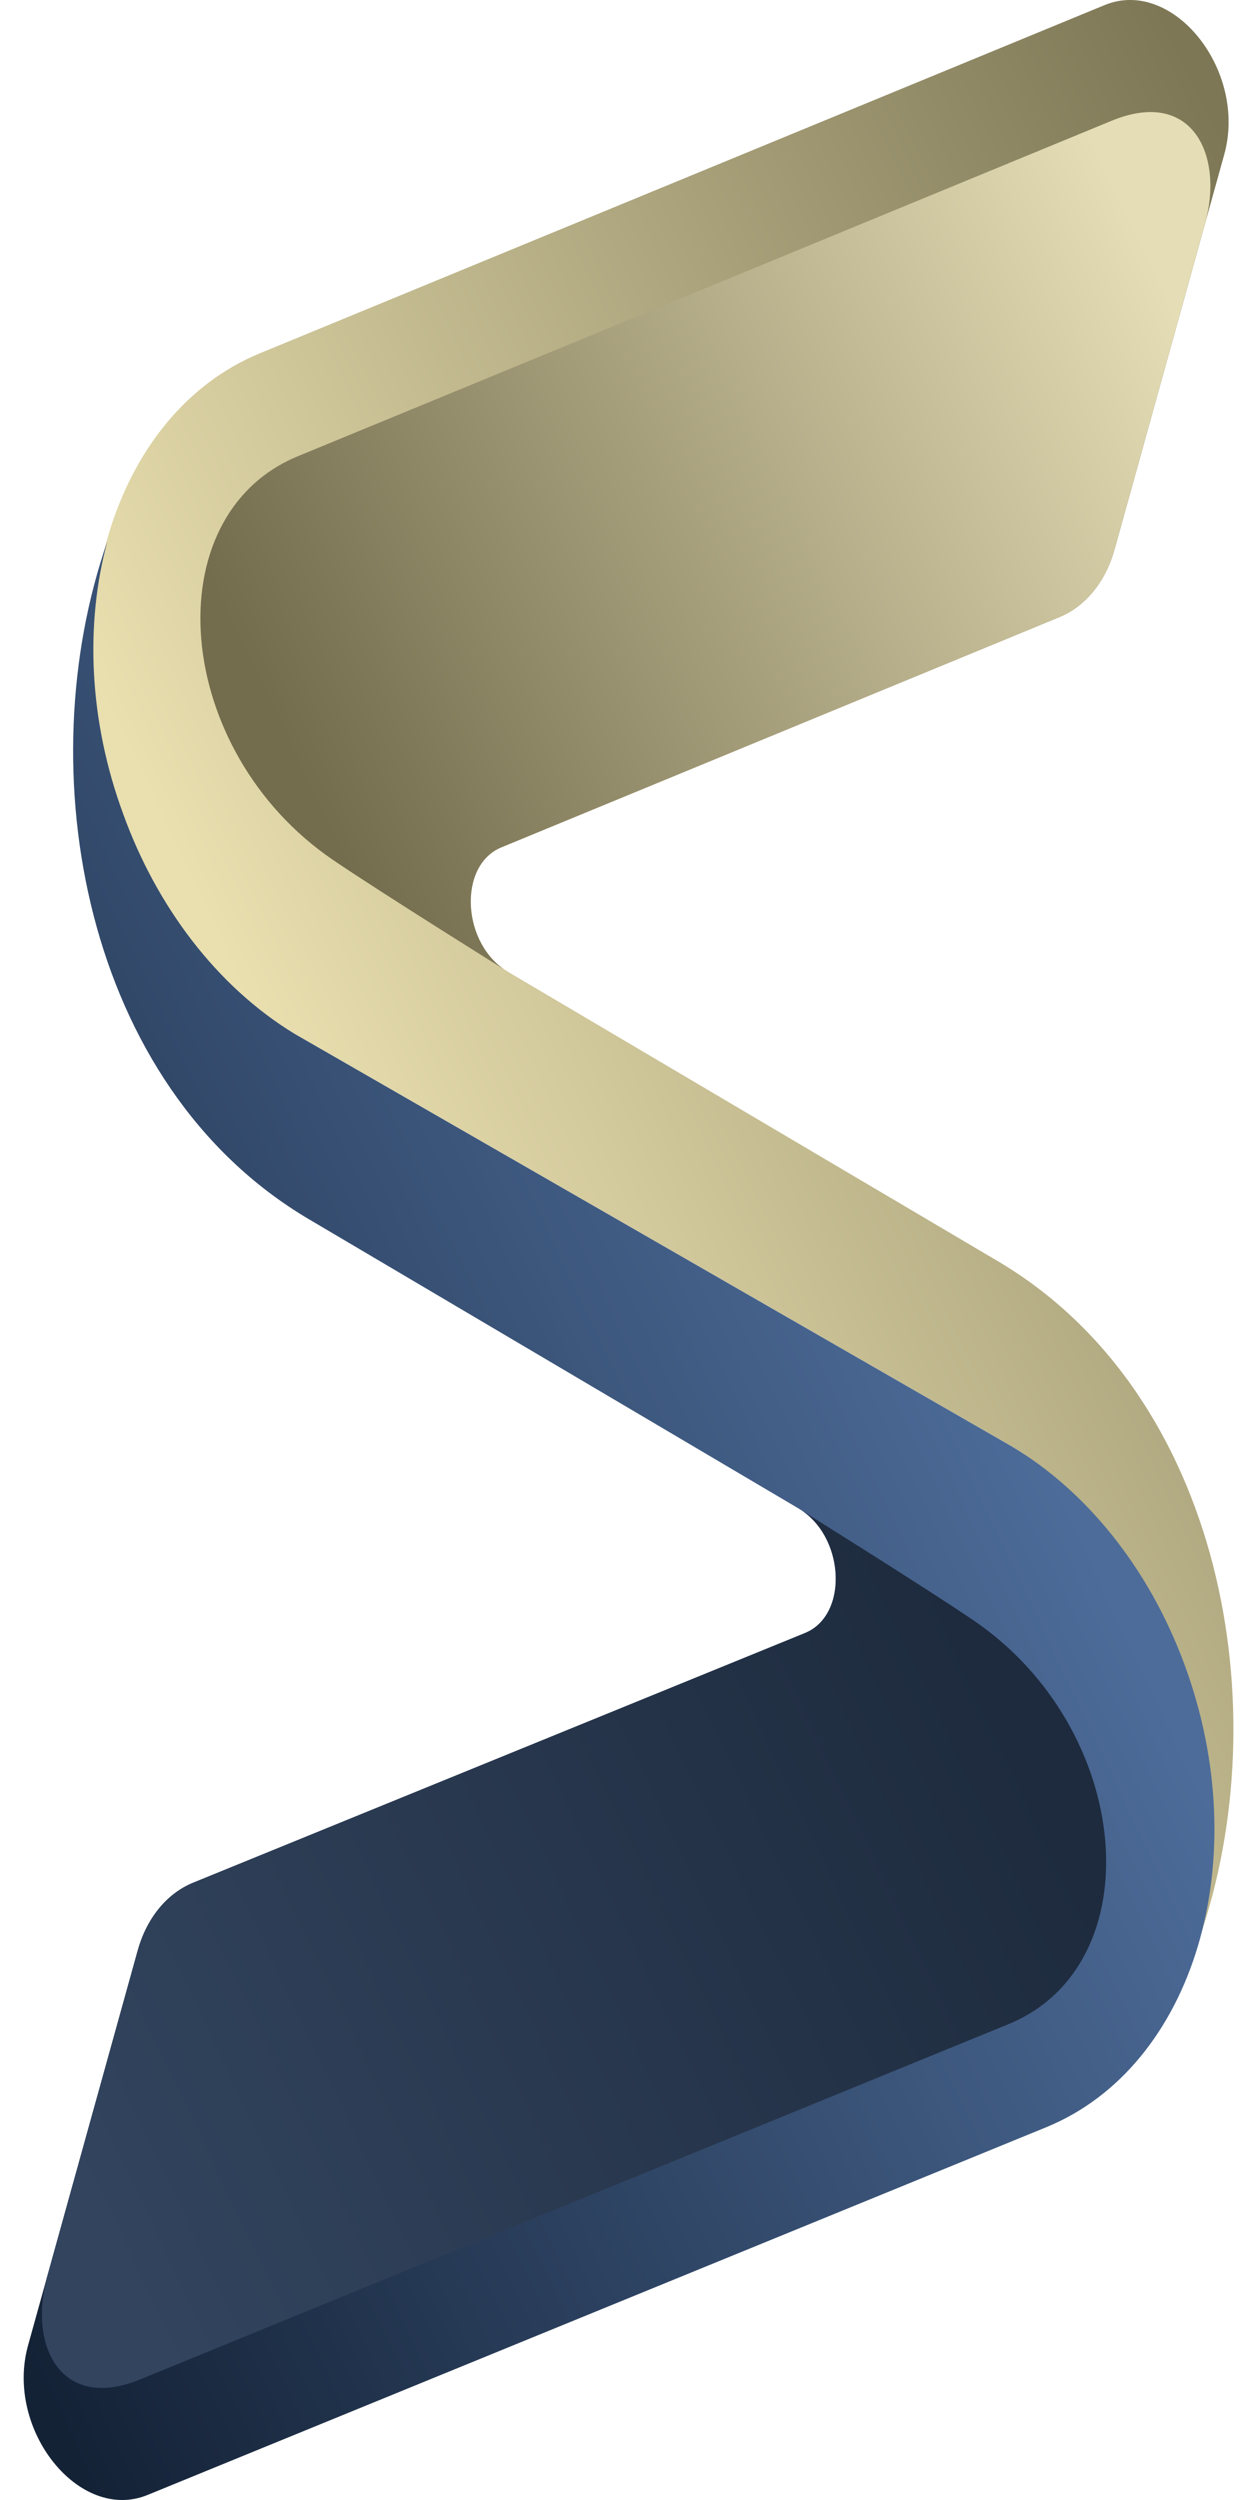
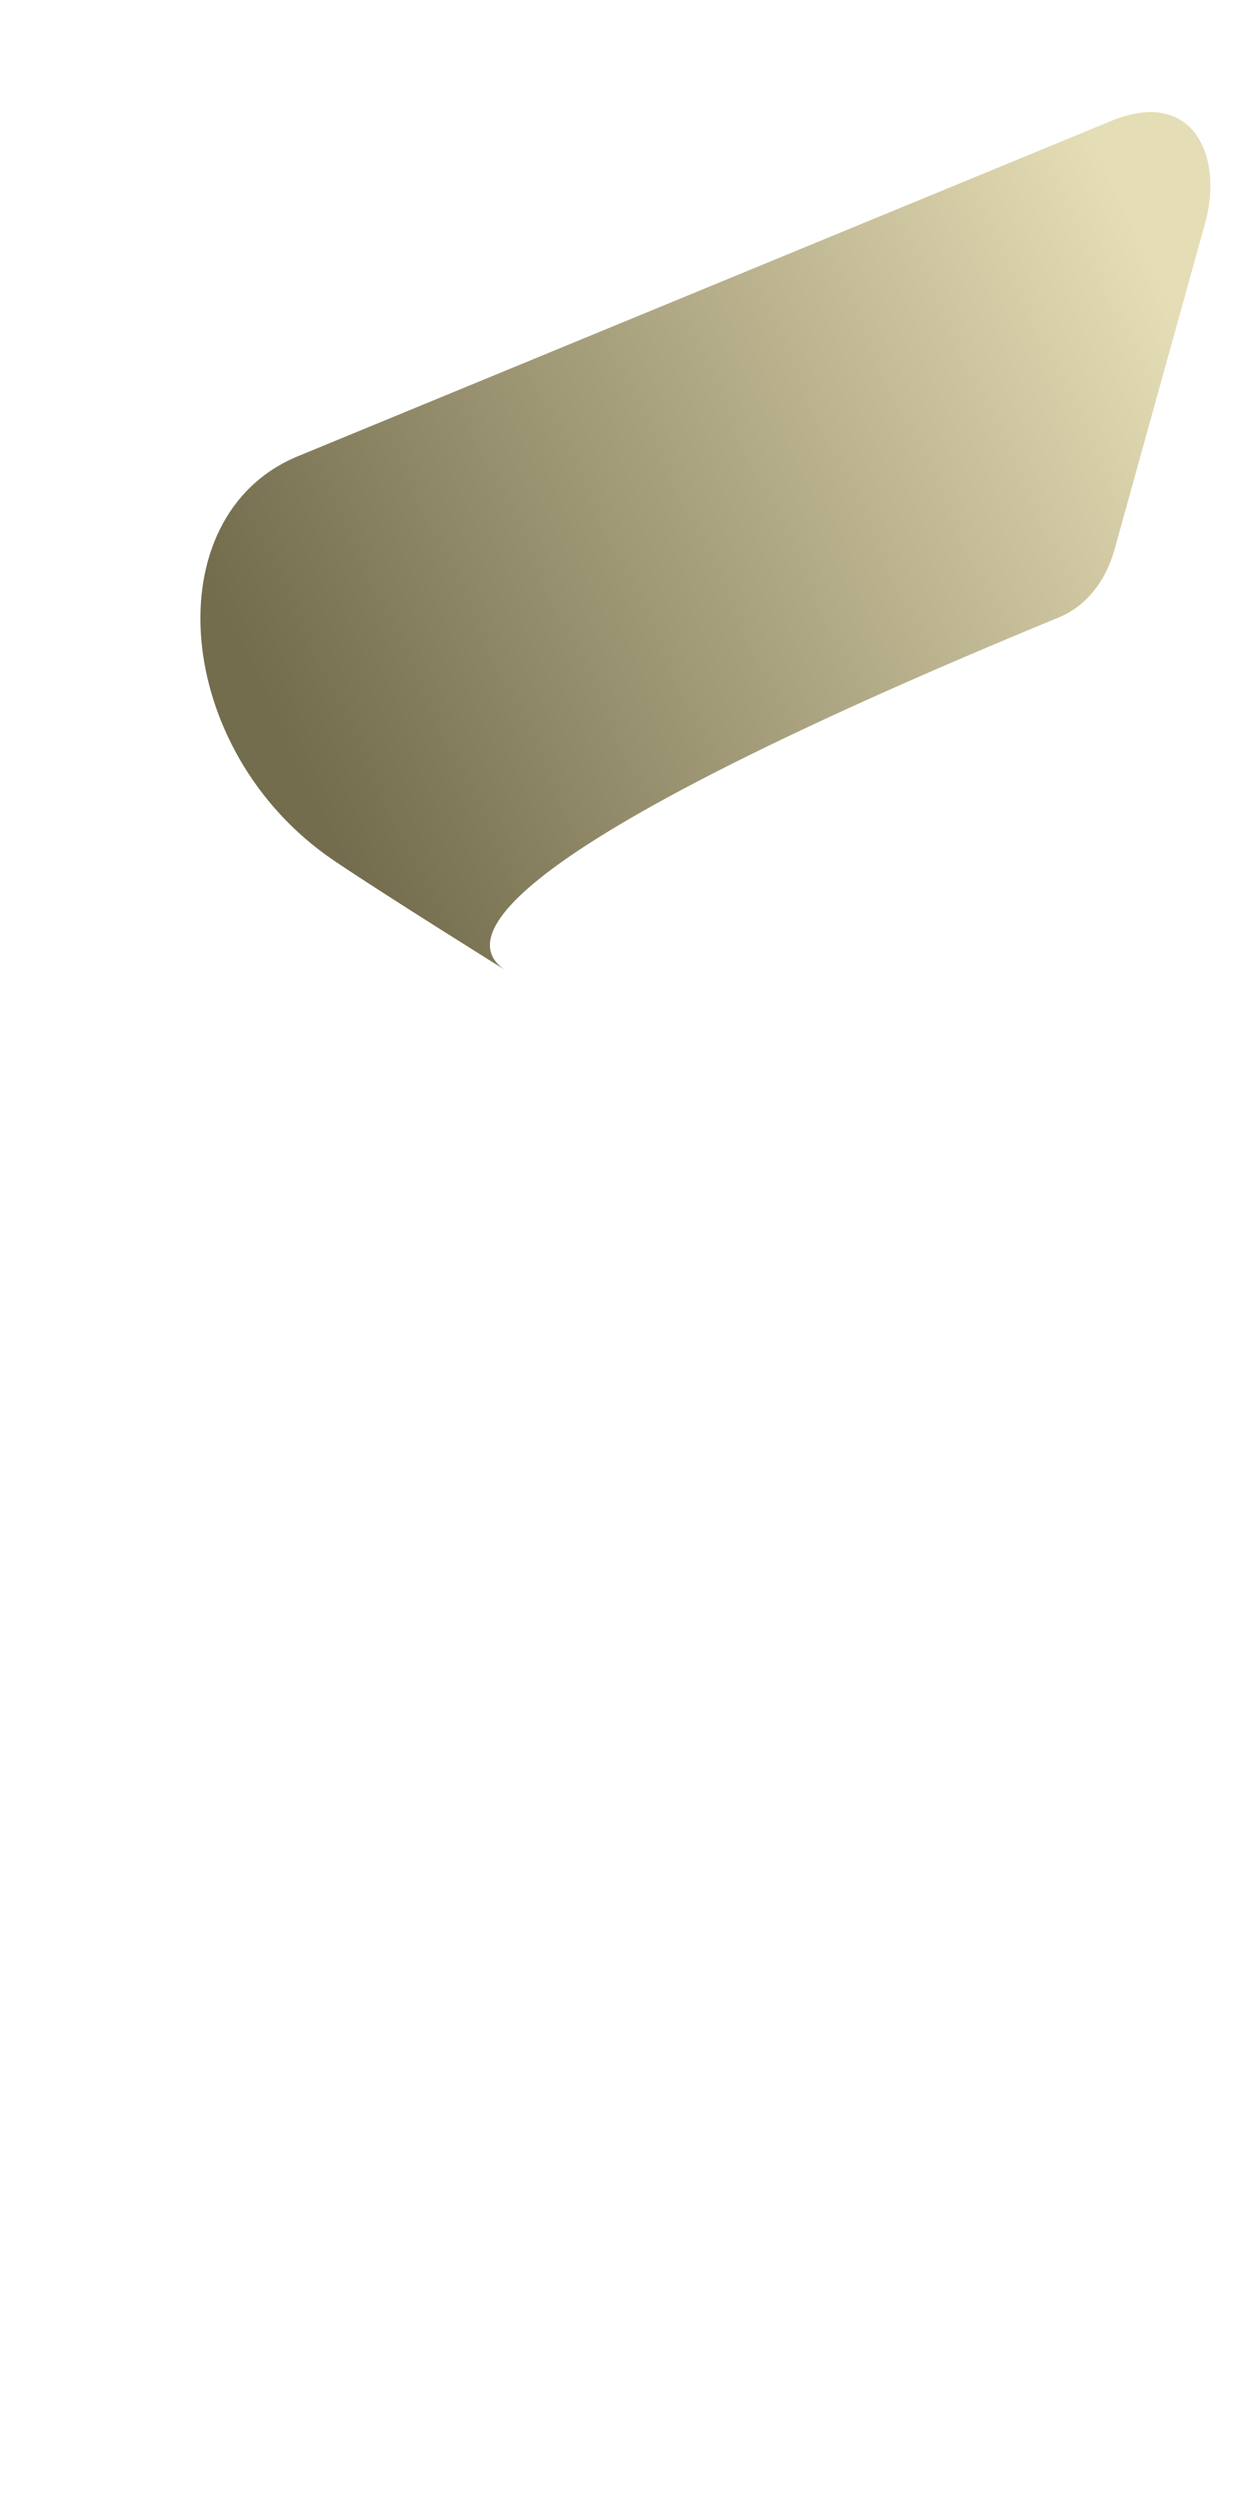
<svg xmlns="http://www.w3.org/2000/svg" width="28" height="56" viewBox="0 0 28 56" fill="none">
-   <path d="M26.859 43.438C27.36 41.601 27.283 39.429 26.505 37.322C25.765 35.275 24.425 33.47 22.665 32.4L6.602 23.159C4.967 22.183 3.545 20.474 2.733 18.272C1.125 13.915 2.509 9.277 5.823 7.913L24.743 0.114C26.271 -0.515 27.944 1.571 27.424 3.458L24.967 12.307C24.765 13.033 24.316 13.583 23.727 13.825L11.235 18.978C10.24 19.384 10.345 21.18 11.398 21.78L22.349 28.249C27.407 31.238 28.64 38.33 26.859 43.438Z" fill="url(#paint0_linear_138_6187)" />
-   <path d="M24.966 12.307C24.765 13.033 24.315 13.584 23.727 13.826L11.235 18.979C10.24 19.384 10.344 21.18 11.397 21.78C11.397 21.78 8.618 20.048 7.473 19.272C3.866 16.826 3.443 11.549 6.674 10.219C6.674 10.219 23.101 3.446 24.901 2.705C26.701 1.964 27.421 3.47 26.992 5.01L24.966 12.307Z" fill="url(#paint1_linear_138_6187)" />
-   <path d="M2.407 12.121C1.906 13.958 1.984 16.13 2.761 18.237C3.501 20.284 4.841 22.089 6.601 23.159L22.664 32.4C24.299 33.375 25.721 35.085 26.533 37.287C28.141 41.644 26.757 46.282 23.443 47.647L3.308 55.886C1.78 56.515 0.108 54.429 0.627 52.542L3.084 43.693C3.286 42.967 3.735 42.416 4.324 42.174L18.031 36.58C19.026 36.175 18.922 34.378 17.868 33.778L6.917 27.309C1.859 24.32 0.627 17.229 2.407 12.121Z" fill="url(#paint2_linear_138_6187)" />
-   <path d="M3.085 43.693C3.286 42.967 3.736 42.416 4.325 42.174L18.032 36.58C19.027 36.175 18.922 34.379 17.869 33.779C17.869 33.779 20.648 35.511 21.794 36.287C25.4 38.733 25.824 44.01 22.593 45.34C22.593 45.34 4.951 52.553 3.151 53.295C1.35 54.036 0.631 52.531 1.059 50.99L3.085 43.693Z" fill="url(#paint3_linear_138_6187)" />
+   <path d="M24.966 12.307C24.765 13.033 24.315 13.584 23.727 13.826C10.24 19.384 10.344 21.18 11.397 21.78C11.397 21.78 8.618 20.048 7.473 19.272C3.866 16.826 3.443 11.549 6.674 10.219C6.674 10.219 23.101 3.446 24.901 2.705C26.701 1.964 27.421 3.47 26.992 5.01L24.966 12.307Z" fill="url(#paint1_linear_138_6187)" />
  <defs>
    <linearGradient id="paint0_linear_138_6187" x1="35.205" y1="19.504" x2="9.816" y2="31.553" gradientUnits="userSpaceOnUse">
      <stop stop-color="#7D7756" />
      <stop offset="1" stop-color="#E9DFAF" />
    </linearGradient>
    <linearGradient id="paint1_linear_138_6187" x1="27.743" y1="9.917" x2="7.738" y2="19.411" gradientUnits="userSpaceOnUse">
      <stop stop-color="#E5DDB5" />
      <stop offset="1" stop-color="#736C4D" />
    </linearGradient>
    <linearGradient id="paint2_linear_138_6187" x1="-7.162" y1="36.423" x2="19.338" y2="23.847" gradientUnits="userSpaceOnUse">
      <stop stop-color="#142236" />
      <stop offset="1" stop-color="#4D6C99" />
    </linearGradient>
    <linearGradient id="paint3_linear_138_6187" x1="0.383" y1="45.992" x2="21.402" y2="36.016" gradientUnits="userSpaceOnUse">
      <stop stop-color="#32445E" />
      <stop offset="1" stop-color="#1E2B3E" />
    </linearGradient>
  </defs>
</svg>